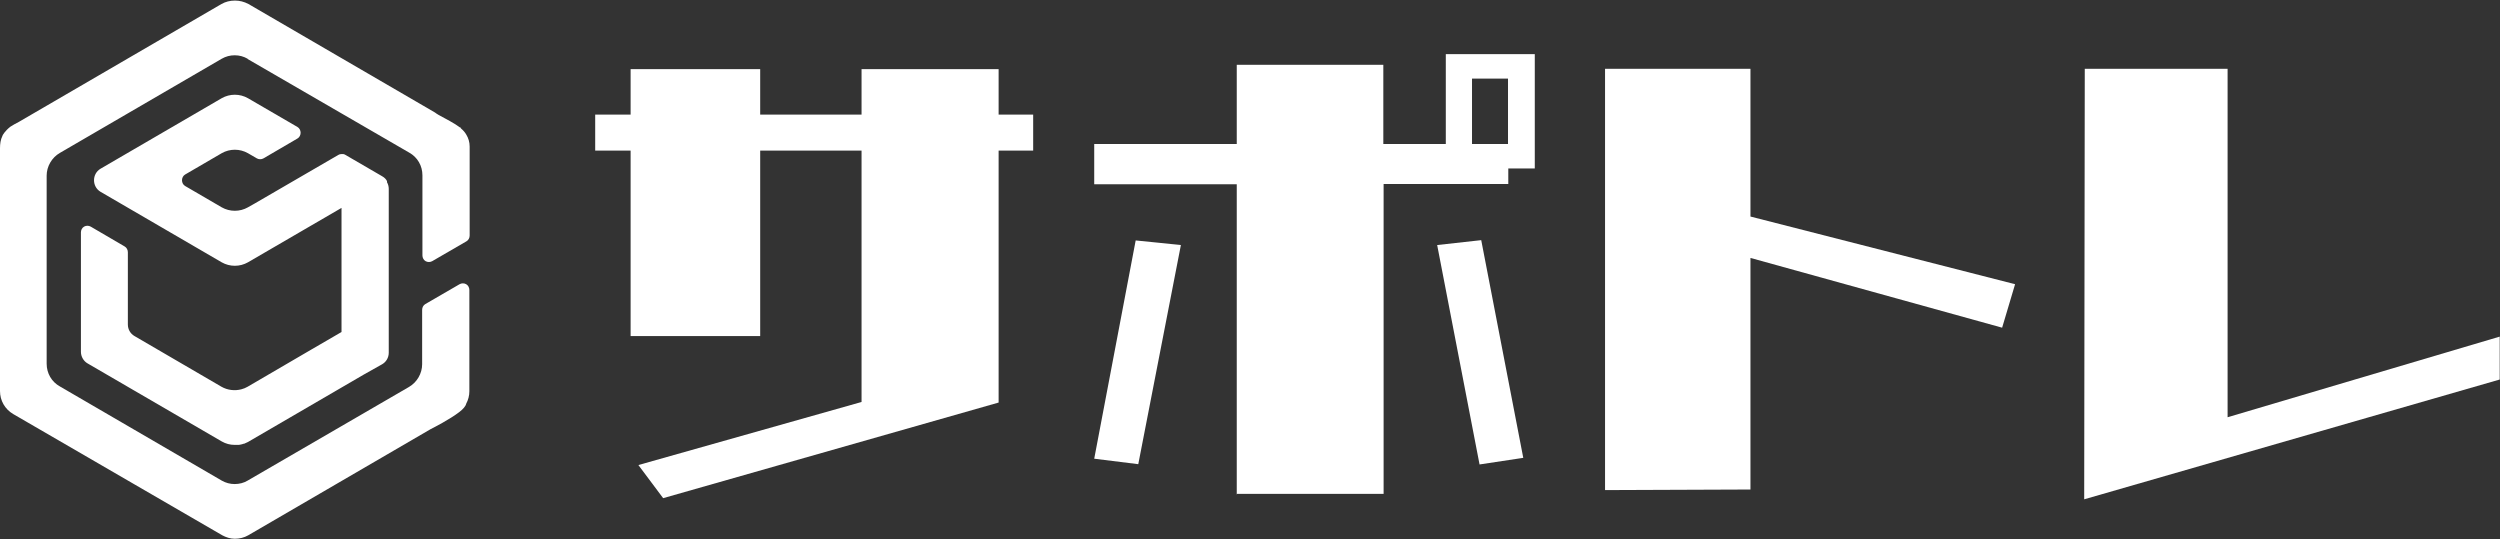
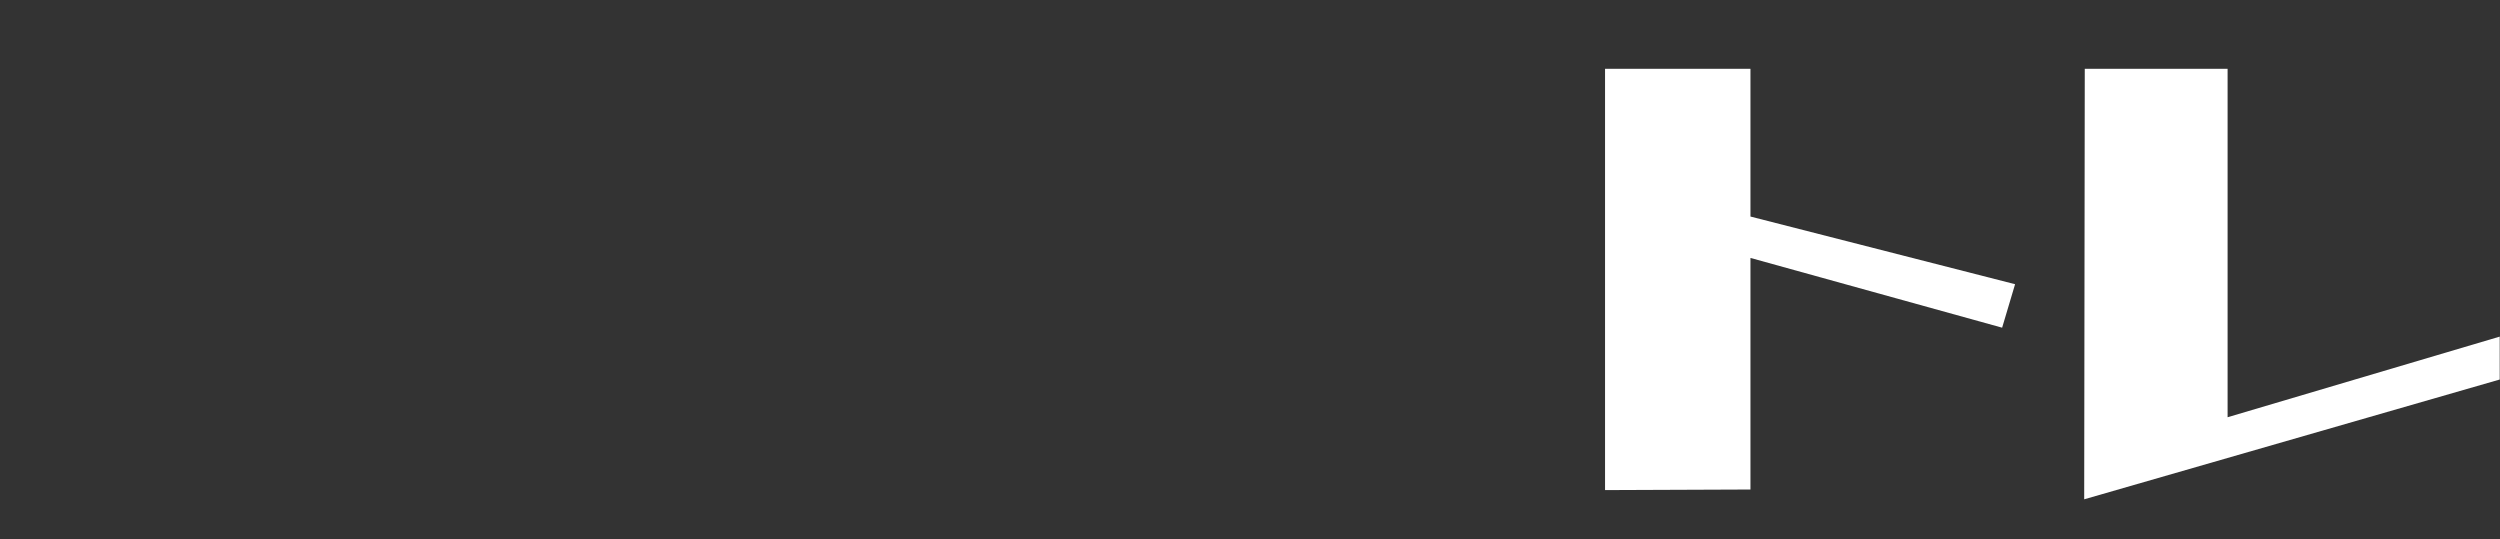
<svg xmlns="http://www.w3.org/2000/svg" id="b" data-name="レイヤー 2" viewBox="0 0 86.82 18.73">
  <rect x="0" y="0" width="86.82" height="18.73" fill="#333333" stroke="none" />
  <defs>
    <clipPath id="d">
-       <rect x="0" y="0" width="16.31" height="18.73" style="fill: none;" />
-     </clipPath>
+       </clipPath>
  </defs>
  <g id="c" data-name="レイヤー 2">
    <g>
      <g>
-         <path d="M23.03,17.3l-.86-1.15,7.75-2.19V5.23s-3.52,0-3.52,0v6.44h-4.5v-6.44s-1.23,0-1.23,0v-1.25h1.23s0-1.58,0-1.58h4.5v1.58s3.52,0,3.52,0v-1.58h4.76v1.58s1.2,0,1.2,0v1.25h-1.2s0,8.75,0,8.75l-11.65,3.32Z" style="fill: #fff;" />
-         <path d="M51.38,16.12l-1.47-7.61,1.53-.17,1.46,7.56-1.52.23ZM42.95,17.18V6.4s-4.95,0-4.95,0v-1.4h4.95s0-2.75,0-2.75h5.09v2.75s2.17,0,2.17,0V1.88h3.09v3.97h-.92s0,.54,0,.54h-4.33s0,10.76,0,10.76h-5.09ZM38,15.93l1.44-7.58,1.57.16-1.48,7.61-1.53-.19ZM52.37,2.73h-1.25s0,2.27,0,2.27h1.25s0-2.27,0-2.27Z" style="fill: #fff;" />
        <path d="M60.79,8.96v8.04s-5.05.02-5.05.02V2.39h5.05v5.13s9.19,2.35,9.19,2.35l-.45,1.51-8.73-2.42Z" style="fill: #fff;" />
        <path d="M72.38,17.33l.02-14.94h4.96v12.1s9.45-2.8,9.45-2.8v1.49s-14.43,4.16-14.43,4.16Z" style="fill: #fff;" />
      </g>
      <g>
-         <path d="M13.44,6.29c-.03-.06-.08-.12-.17-.17l-1.29-.75s-.04-.02-.06-.02c0,0-.01,0-.02,0-.01,0-.03,0-.04,0h0s0,0,0,0c-.04,0-.08.01-.11.03l-2.91,1.69h0s-.23.13-.23.13c-.28.16-.63.16-.91,0l-1.27-.74c-.07-.04-.11-.12-.11-.2s.04-.16.11-.2l1.27-.74c.28-.16.63-.16.91,0l.31.18c.07.04.16.04.23,0l1.18-.69c.07-.04.11-.12.11-.2s-.04-.16-.11-.2l-1.72-1c-.28-.16-.63-.16-.91,0l-4.21,2.45c-.3.18-.3.62,0,.8l4.21,2.45c.28.16.63.16.91,0l3.25-1.89v4.31s-1.05.61-1.05.61l-2.21,1.29c-.07.04-.14.07-.22.09-.23.06-.48.03-.69-.09l-3.02-1.76c-.14-.08-.23-.23-.23-.4v-2.51c0-.08-.04-.16-.11-.2l-1.18-.69c-.07-.04-.16-.04-.23,0-.07.04-.11.12-.11.2v4.15c0,.16.09.32.23.4l4.66,2.71c.14.08.29.12.45.12h0s.05,0,.07,0c.02,0,.03,0,.05,0,.02,0,.05,0,.07-.01.02,0,.03,0,.05-.01.03,0,.05-.02.07-.02.01,0,.03,0,.04-.01.04-.02.07-.03.11-.05l4.02-2.34.64-.36c.14-.08.23-.23.23-.4v-5.69c0-.08-.02-.16-.06-.23" style="fill: #fff;" />
        <g style="clip-path: url(#d);">
-           <path d="M8.6,2.04c-.14-.08-.29-.12-.45-.12-.16,0-.31.04-.45.12l-5.62,3.27c-.28.16-.46.47-.46.79v6.53c0,.33.17.63.46.79l5.62,3.27c.14.08.29.12.45.12.16,0,.32-.04.45-.12l5.6-3.25c.28-.16.46-.47.46-.79v-1.89c0-.08.04-.16.11-.2l1.19-.69c.07-.04.16-.04.23,0,.07.04.11.12.11.2v3.52c0,.15-.04.3-.11.43-.02.09-.11.19-.24.29,0,0,0,0,0,0-.34.26-.89.54-.99.59l-6.34,3.69c-.14.08-.3.12-.47.12h0,0c-.15,0-.3-.05-.43-.12L.46,14.38C.17,14.21,0,13.91,0,13.58V5.15c0-.15.02-.3.08-.42,0-.03.1-.19.28-.33.07-.05.19-.11.3-.17L7.69.14c.14-.08.3-.12.47-.12.16,0,.32.04.47.12l6.48,3.77s.03.02.04.03l.08.05c.22.12.57.3.75.44h.02s0,.02,0,.02c0,0,.01.01.02.02.07.06.13.13.17.2,0,0,0,0,0,0h0c.08.13.12.27.12.42v3.09c0,.08-.04.16-.11.2l-1.19.69c-.07.04-.16.04-.23,0-.07-.04-.11-.12-.11-.2v-2.78c0-.33-.17-.63-.46-.79l-5.61-3.25Z" style="fill: #fff;" />
-         </g>
+           </g>
      </g>
    </g>
  </g>
</svg>